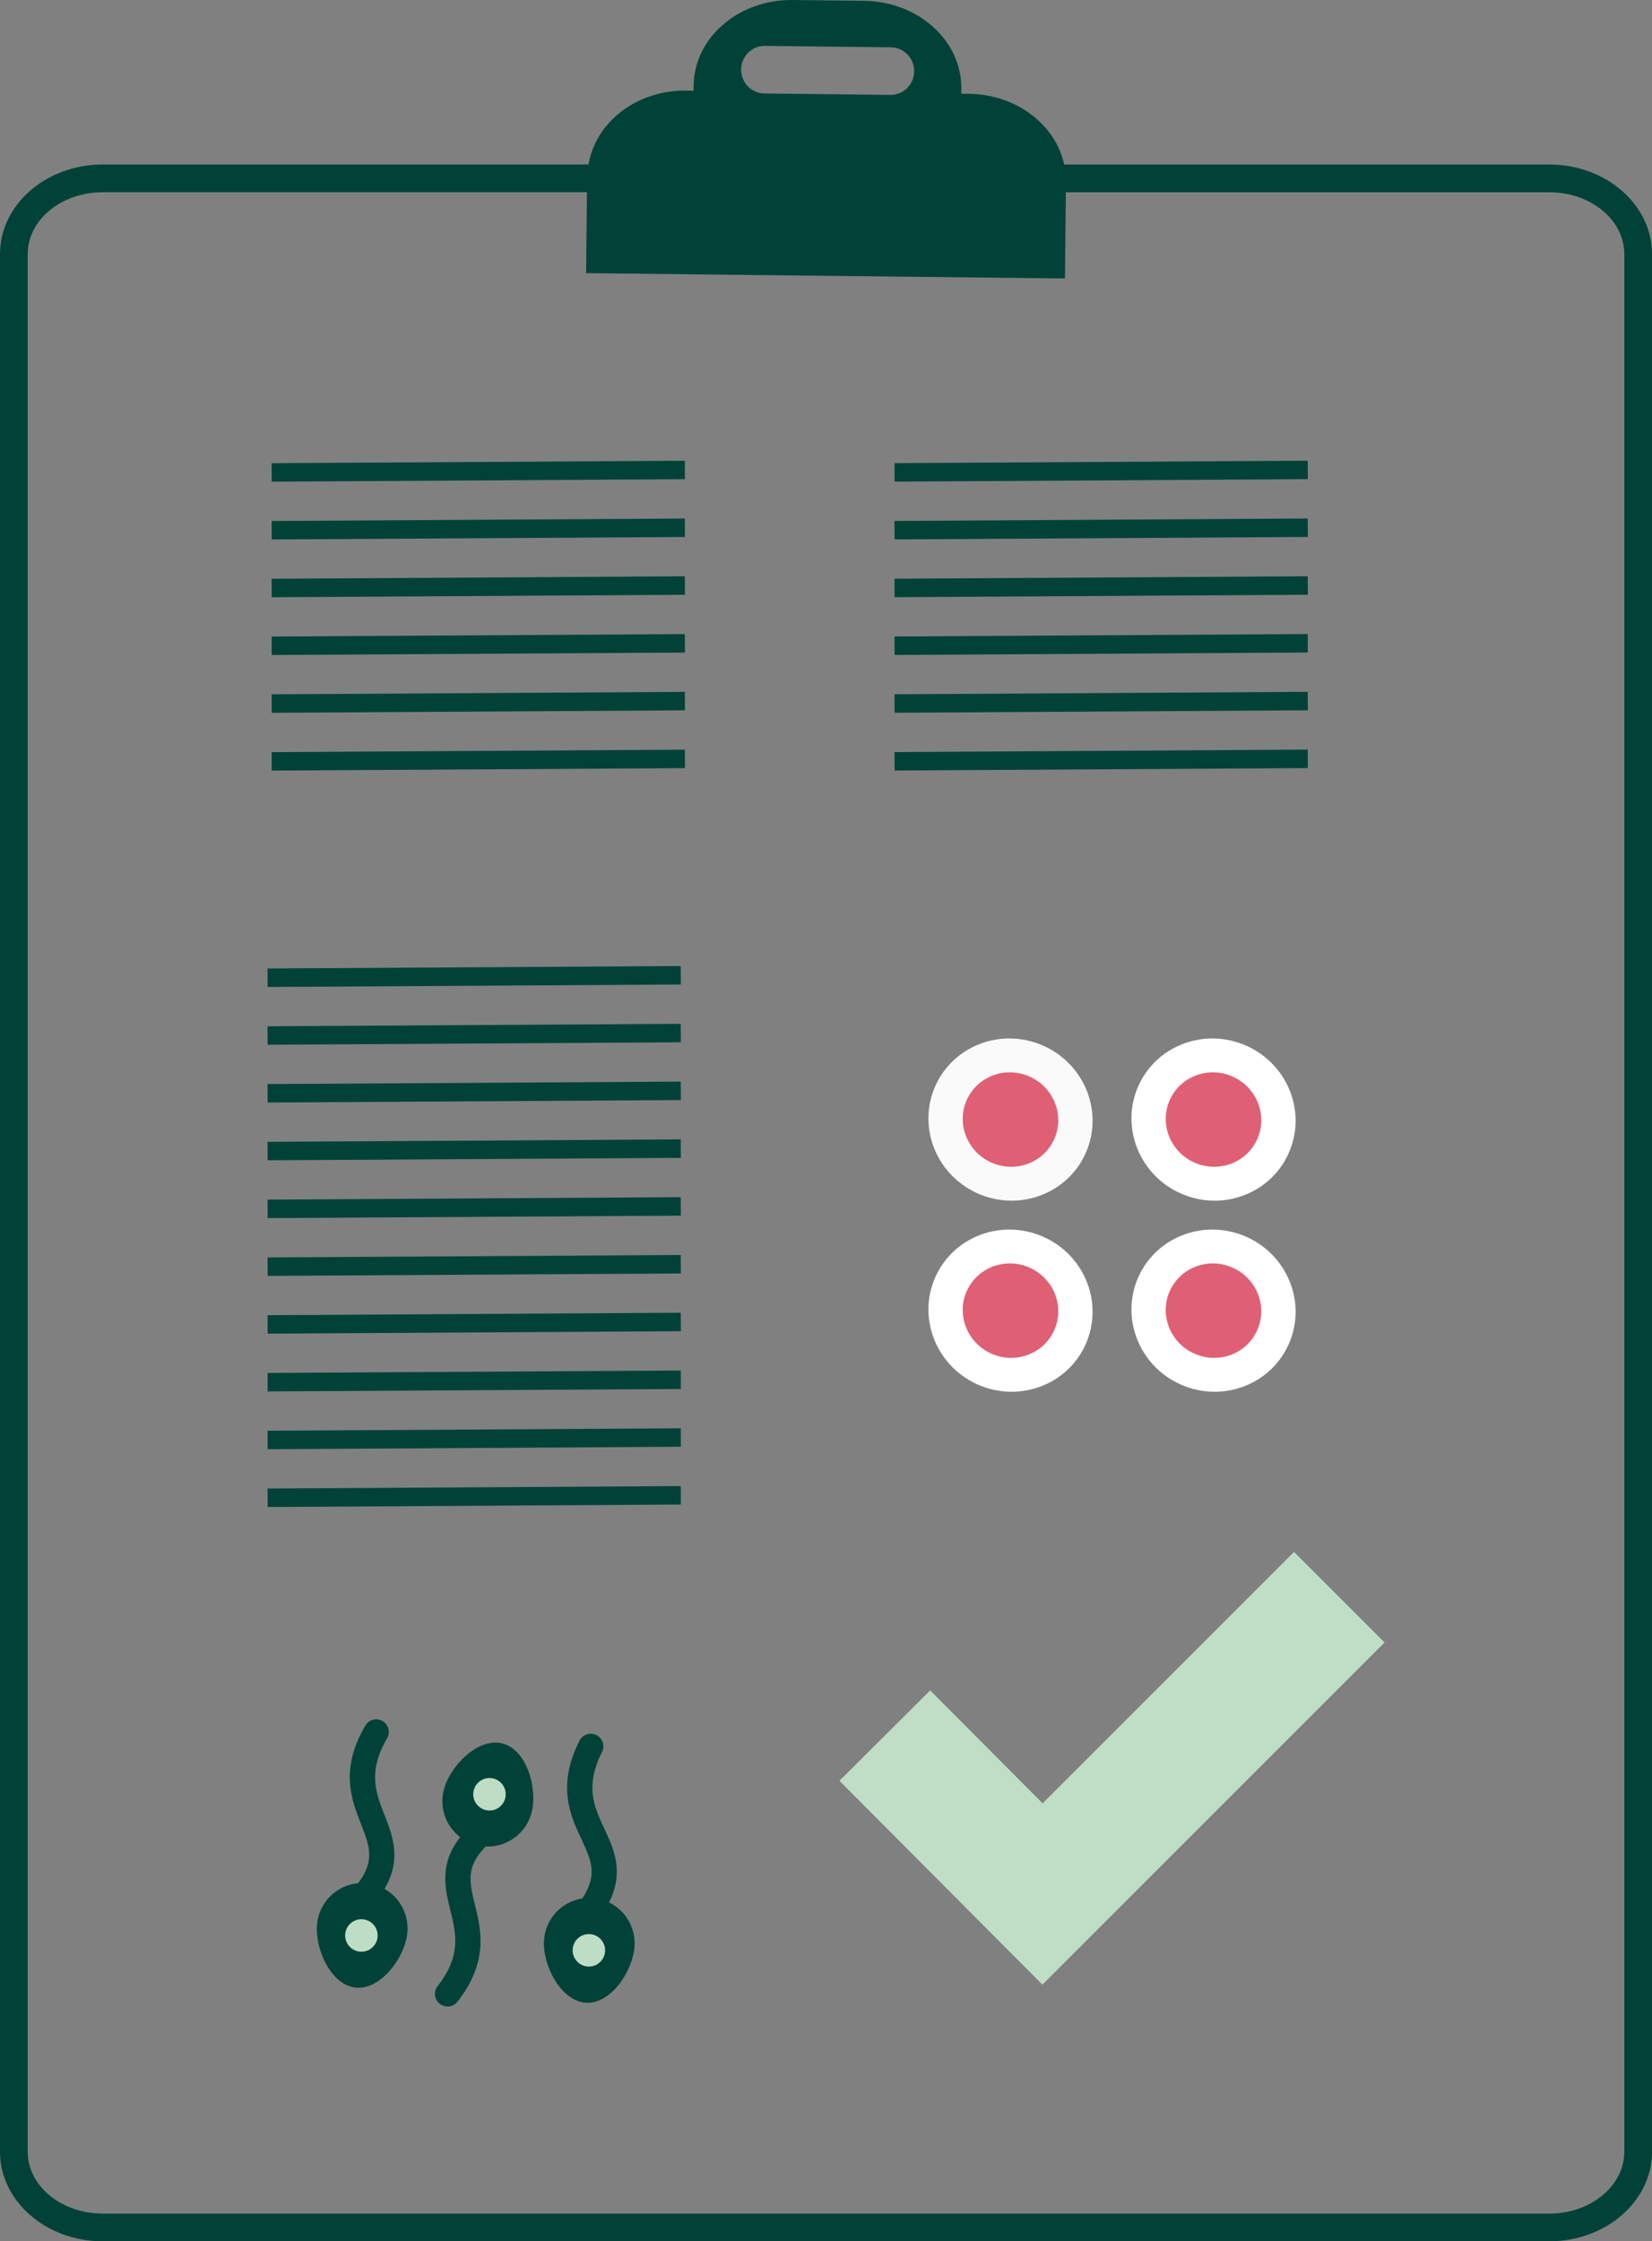
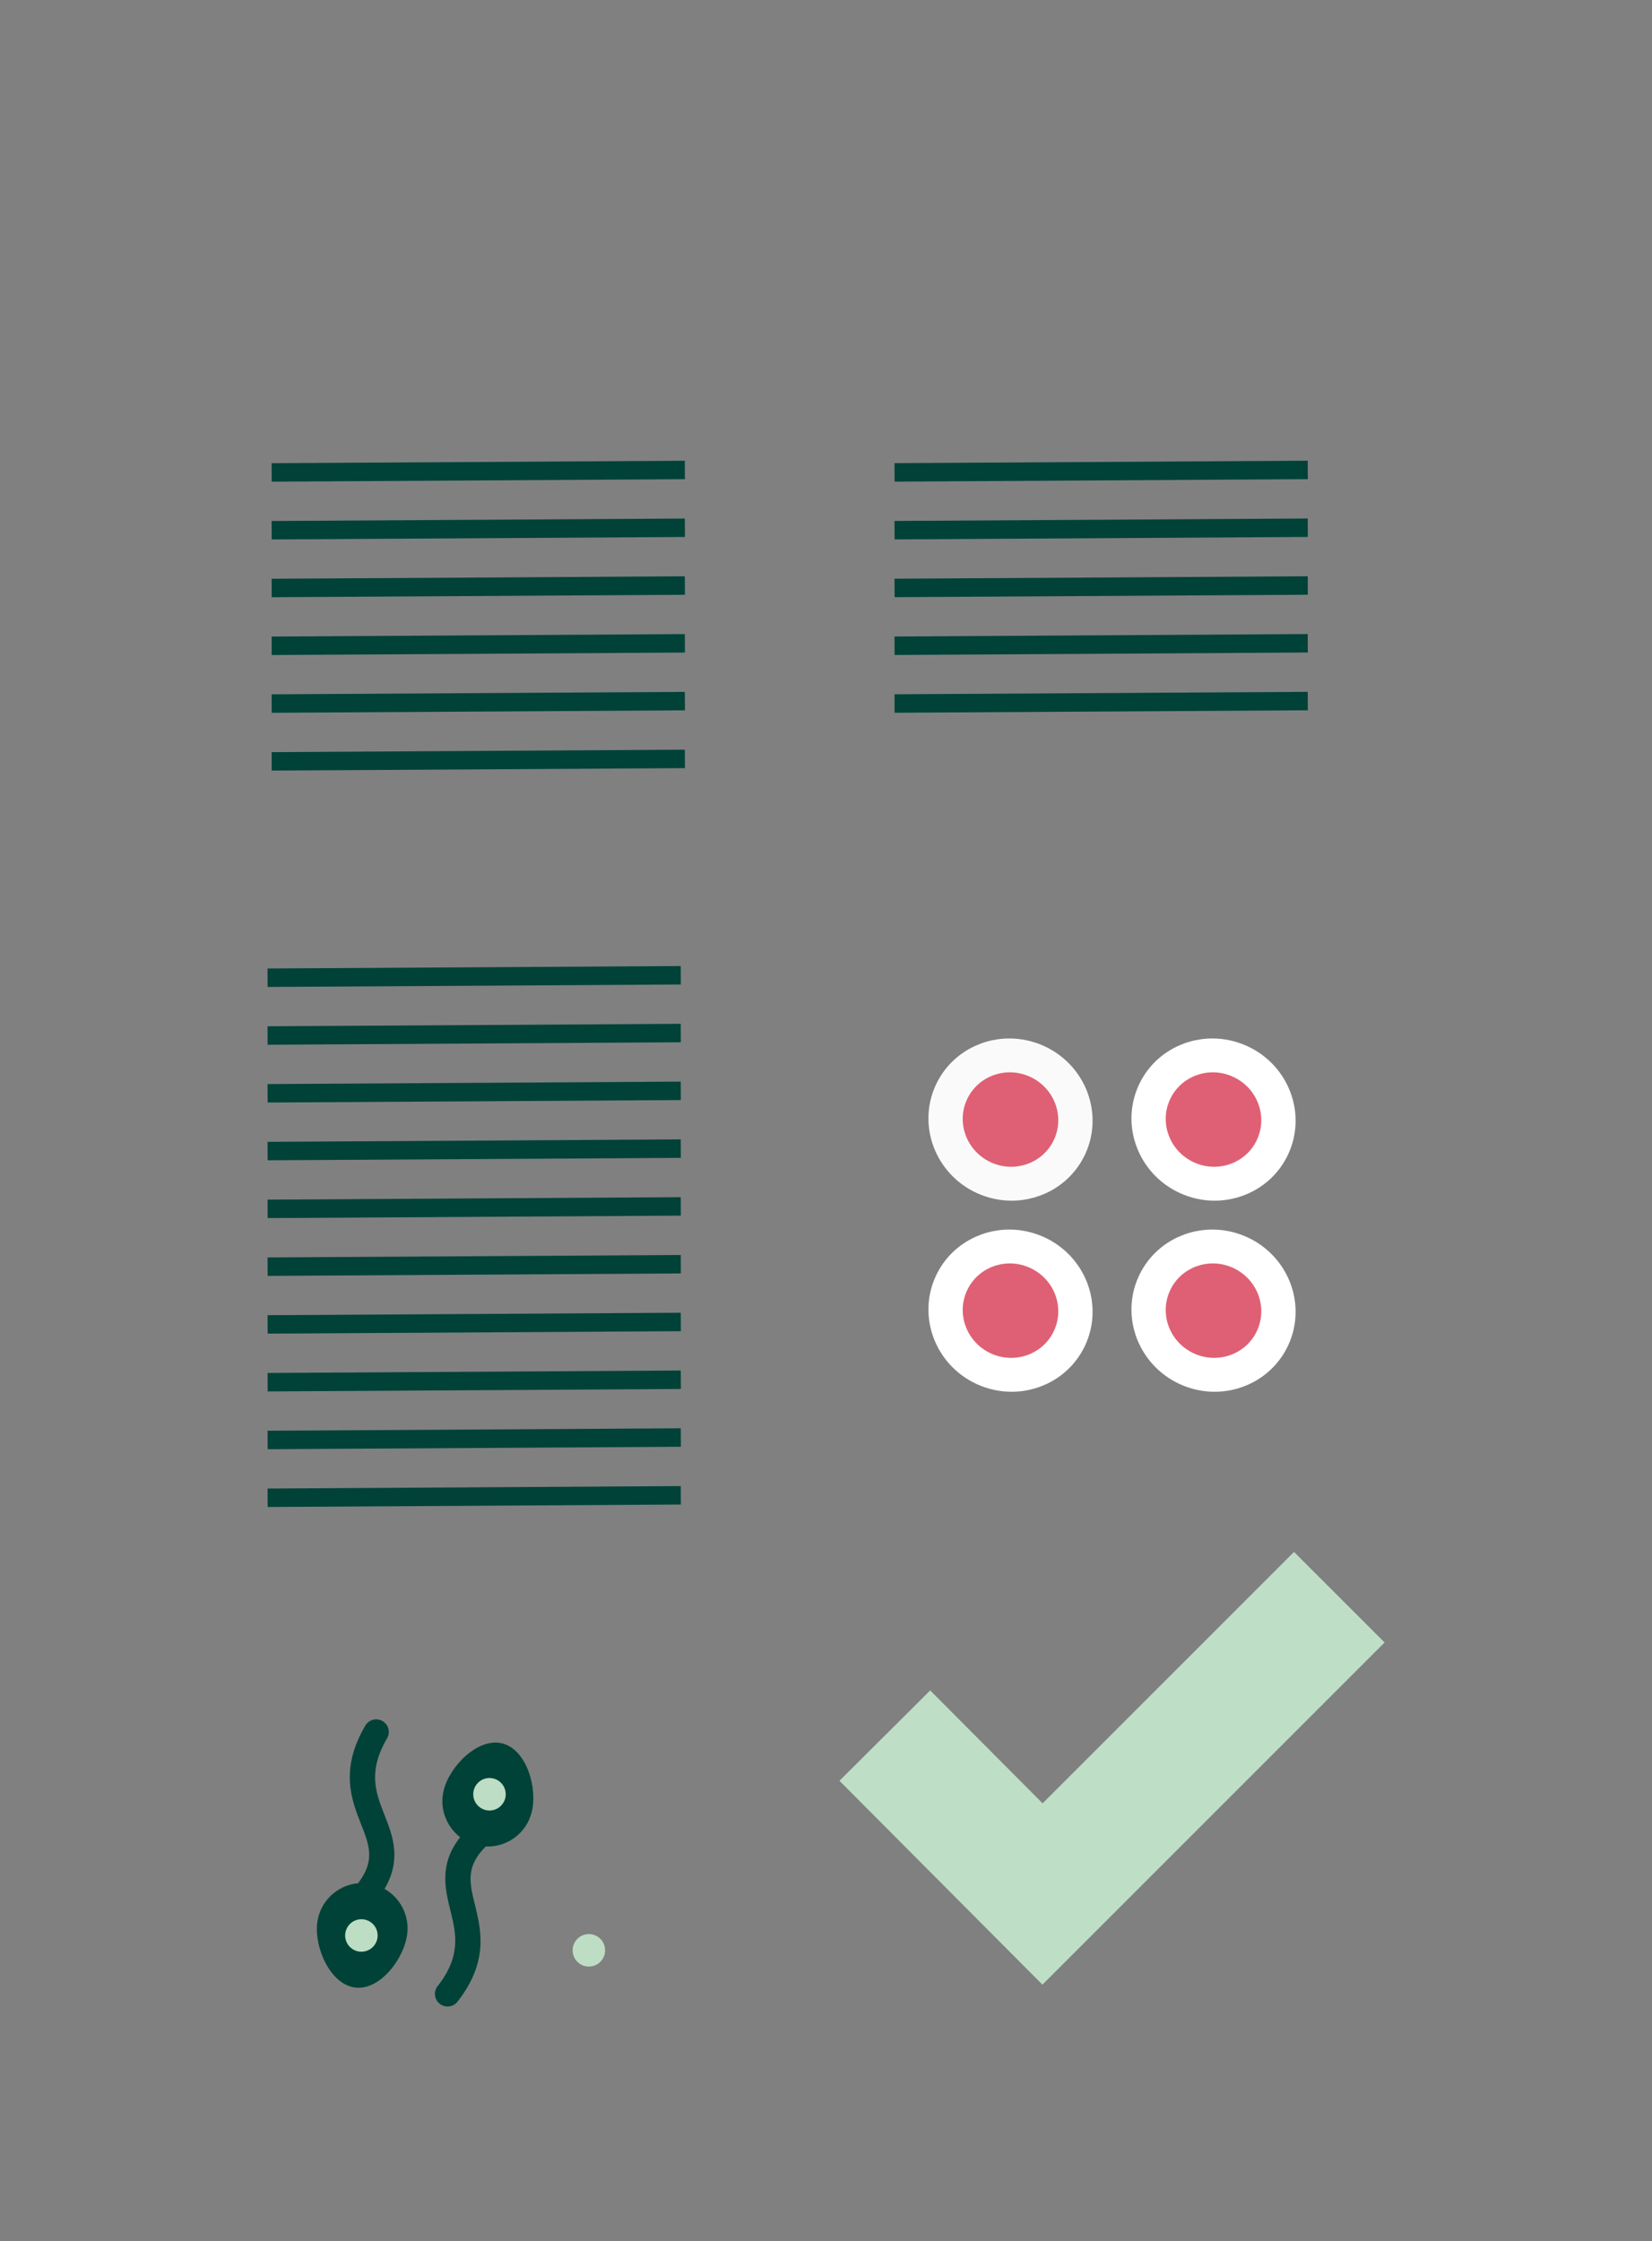
<svg xmlns="http://www.w3.org/2000/svg" id="Livello_2" viewBox="0 0 736.55 999.18">
  <rect x="0" y="0" width="736.55" height="999.18" fill="#808080" stroke="none" />
  <defs>
    <style>.cls-1{fill:#004237;}.cls-2,.cls-3{fill:#fff;}.cls-4{fill:#bedec6;}.cls-5{fill:#bddec4;}.cls-6{fill:#df6074;}.cls-3{opacity:.96;}</style>
  </defs>
  <g id="prima-visita">
-     <path class="cls-1" d="m690.77,73.35h-216.31c-3.81-17.75-21.34-31.31-42.56-31.54l-3.32-.03.03-2.27c.22-21.34-19.19-38.87-43.35-39.15L353.44,0c-24.18-.27-43.95,16.81-44.17,38.17l-.03,2.26-3.31-.04c-22.14-.25-40.41,14.13-43.52,32.95H45.79C20.54,73.35,0,91.24,0,113.24v846.06c0,21.99,20.54,39.89,45.79,39.89h644.99c25.24,0,45.78-17.89,45.78-39.89V113.24c0-21.99-20.53-39.89-45.78-39.89ZM341,20.46l56.25.63c5.75.06,10.4,4.89,10.34,10.73-.06,5.83-4.82,10.55-10.57,10.49l-56.25-.63c-5.75-.06-10.4-4.89-10.34-10.73.05-5.82,4.82-10.55,10.56-10.49Zm383.2,938.84c0,15.19-15,27.54-33.43,27.54H45.79c-18.44,0-33.44-12.36-33.44-27.54V113.24c0-15.19,15-27.54,33.44-27.54h215.9l-.38,36.07,213.49,2.38.41-38.44h215.57c18.44,0,33.43,12.36,33.43,27.54v846.06Z" />
    <path class="cls-1" d="m171.44,842.09c7.67-13.06,3.71-23.52.02-32.89-3.91-9.95-7.61-19.34,1.11-34.22,1.58-2.68.68-6.12-2-7.7-2.68-1.58-6.12-.67-7.69,2.01-11.49,19.6-6.16,33.14-1.87,44.03,3.78,9.59,6.25,16.24-1.35,26.24-9.33.84-17.12,8.12-18.24,17.8-1.29,11.09,5.93,27.43,17.02,28.72,11.09,1.28,21.85-12.98,23.14-24.06.96-8.32-3.27-16.05-10.13-19.93Z" />
    <circle class="cls-5" cx="161.13" cy="862.85" r="7.24" />
    <path class="cls-1" d="m224.02,777.24c-10.82-2.76-23.39,9.93-26.16,20.74-2.07,8.09,1.07,16.28,7.31,21.06-9.41,11.93-6.78,22.84-4.37,32.64,2.55,10.38,4.95,20.18-5.69,33.76-1.91,2.44-1.48,5.98.96,7.89,1.03.81,2.25,1.2,3.46,1.2,1.66,0,3.32-.74,4.43-2.15,14.01-17.88,10.54-32.02,7.75-43.37-2.46-10.01-4.01-16.93,4.86-25.83,9.36.41,18.05-5.75,20.46-15.19,2.76-10.82-2.2-27.98-13.02-30.74Z" />
    <circle class="cls-5" cx="218.24" cy="799.9" r="7.24" />
-     <path class="cls-1" d="m271.53,848.11c6.82-13.52,2.21-23.7-2.06-32.83-4.54-9.68-8.83-18.81-1.06-34.22,1.39-2.77.28-6.15-2.49-7.55s-6.16-.27-7.55,2.49c-10.22,20.29-4.04,33.47.92,44.06,4.38,9.34,7.27,15.81.32,26.28-9.26,1.44-16.56,9.19-17.07,18.92-.58,11.15,7.66,27,18.81,27.58,11.15.58,20.98-14.33,21.56-25.48.44-8.37-4.28-15.81-11.37-19.24Z" />
    <circle class="cls-5" cx="262.55" cy="869.47" r="7.24" />
    <polygon class="cls-4" points="464.77 884.77 374.27 793.89 414.73 753.6 464.85 803.94 576.94 691.86 617.32 732.22 464.77 884.77" />
    <path class="cls-3" d="m450.04,462.96c-13.76,0-26.83,7.71-32.86,20.84-8.3,18.08-.1,39.6,18.32,48.06,5.05,2.31,10.34,3.41,15.53,3.41,13.76,0,26.83-7.71,32.86-20.84,8.31-18.08.11-39.6-18.32-48.06-5.05-2.31-10.33-3.41-15.52-3.41" />
    <path class="cls-6" d="m431.12,490.19c4.83-10.53,17.45-15.07,28.17-10.14,10.72,4.93,15.5,17.45,10.66,27.98-4.83,10.53-17.45,15.07-28.17,10.14-10.72-4.92-15.5-17.45-10.66-27.98" />
    <path class="cls-2" d="m450.04,548.15c-13.76,0-26.83,7.71-32.86,20.84-8.3,18.08-.1,39.6,18.32,48.06,5.05,2.31,10.34,3.41,15.53,3.41,13.76,0,26.83-7.71,32.86-20.84,8.31-18.08.11-39.6-18.32-48.06-5.05-2.31-10.33-3.41-15.52-3.41" />
    <path class="cls-6" d="m431.12,575.38c4.83-10.53,17.45-15.07,28.17-10.14,10.72,4.93,15.5,17.45,10.66,27.98-4.83,10.53-17.45,15.07-28.17,10.14-10.72-4.92-15.5-17.45-10.66-27.98" />
    <path class="cls-2" d="m540.56,462.96c-13.76,0-26.83,7.71-32.86,20.84-8.3,18.08-.1,39.6,18.32,48.06,5.05,2.31,10.34,3.41,15.53,3.41,13.76,0,26.83-7.71,32.86-20.84,8.31-18.08.11-39.6-18.32-48.06-5.05-2.31-10.33-3.41-15.52-3.41" />
    <path class="cls-6" d="m521.63,490.19c4.83-10.53,17.45-15.07,28.17-10.14,10.72,4.93,15.5,17.45,10.66,27.98-4.83,10.53-17.45,15.07-28.17,10.14-10.72-4.92-15.5-17.45-10.66-27.98" />
    <path class="cls-2" d="m540.56,548.15c-13.76,0-26.83,7.71-32.86,20.84-8.3,18.08-.1,39.6,18.32,48.06,5.05,2.31,10.34,3.41,15.53,3.41,13.76,0,26.83-7.71,32.86-20.84,8.31-18.08.11-39.6-18.32-48.06-5.05-2.31-10.33-3.41-15.52-3.41" />
    <path class="cls-6" d="m521.63,575.38c4.83-10.53,17.45-15.07,28.17-10.14,10.72,4.93,15.5,17.45,10.66,27.98-4.83,10.53-17.45,15.07-28.17,10.14-10.72-4.92-15.5-17.45-10.66-27.98" />
    <rect class="cls-1" x="121.1" y="205.97" width="184.23" height="8.23" transform="translate(-1.23 1.25) rotate(-.34)" />
    <rect class="cls-1" x="121.1" y="231.73" width="184.23" height="8.23" transform="translate(-1.38 1.25) rotate(-.34)" />
    <rect class="cls-1" x="121.1" y="257.49" width="184.23" height="8.23" transform="translate(-1.53 1.25) rotate(-.34)" />
    <rect class="cls-1" x="121.1" y="283.25" width="184.23" height="8.23" transform="translate(-1.68 1.25) rotate(-.34)" />
    <rect class="cls-1" x="121.1" y="309.01" width="184.23" height="8.23" transform="translate(-1.83 1.25) rotate(-.34)" />
    <rect class="cls-1" x="121.1" y="334.77" width="184.23" height="8.23" transform="translate(-1.98 1.26) rotate(-.34)" />
    <rect class="cls-1" x="119.26" y="431.23" width="184.24" height="8.23" transform="translate(-2.55 1.25) rotate(-.34)" />
    <rect class="cls-1" x="119.26" y="456.99" width="184.24" height="8.23" transform="translate(-2.7 1.25) rotate(-.34)" />
    <rect class="cls-1" x="119.26" y="482.75" width="184.24" height="8.23" transform="translate(-2.85 1.25) rotate(-.34)" />
    <rect class="cls-1" x="119.26" y="508.51" width="184.24" height="8.23" transform="translate(-3 1.25) rotate(-.34)" />
    <rect class="cls-1" x="119.26" y="534.27" width="184.24" height="8.23" transform="translate(-3.15 1.25) rotate(-.34)" />
    <rect class="cls-1" x="119.26" y="560.04" width="184.24" height="8.23" transform="translate(-3.3 1.25) rotate(-.34)" />
    <rect class="cls-1" x="119.26" y="585.79" width="184.24" height="8.23" transform="translate(-3.45 1.25) rotate(-.34)" />
    <rect class="cls-1" x="119.26" y="611.55" width="184.24" height="8.23" transform="translate(-3.6 1.25) rotate(-.34)" />
    <rect class="cls-1" x="119.26" y="637.31" width="184.24" height="8.23" transform="translate(-3.75 1.25) rotate(-.34)" />
    <rect class="cls-1" x="119.26" y="663.07" width="184.24" height="8.23" transform="translate(-3.91 1.25) rotate(-.34)" />
    <rect class="cls-1" x="398.82" y="205.97" width="184.24" height="8.23" transform="translate(-1.22 2.88) rotate(-.34)" />
    <rect class="cls-1" x="398.82" y="231.73" width="184.24" height="8.23" transform="translate(-1.37 2.88) rotate(-.34)" />
    <rect class="cls-1" x="398.82" y="257.49" width="184.24" height="8.23" transform="translate(-1.52 2.88) rotate(-.34)" />
    <rect class="cls-1" x="398.82" y="283.25" width="184.24" height="8.23" transform="translate(-1.68 2.88) rotate(-.34)" />
    <rect class="cls-1" x="398.82" y="309.01" width="184.24" height="8.23" transform="translate(-1.83 2.88) rotate(-.34)" />
-     <rect class="cls-1" x="398.82" y="334.77" width="184.24" height="8.23" transform="translate(-1.98 2.88) rotate(-.34)" />
  </g>
</svg>